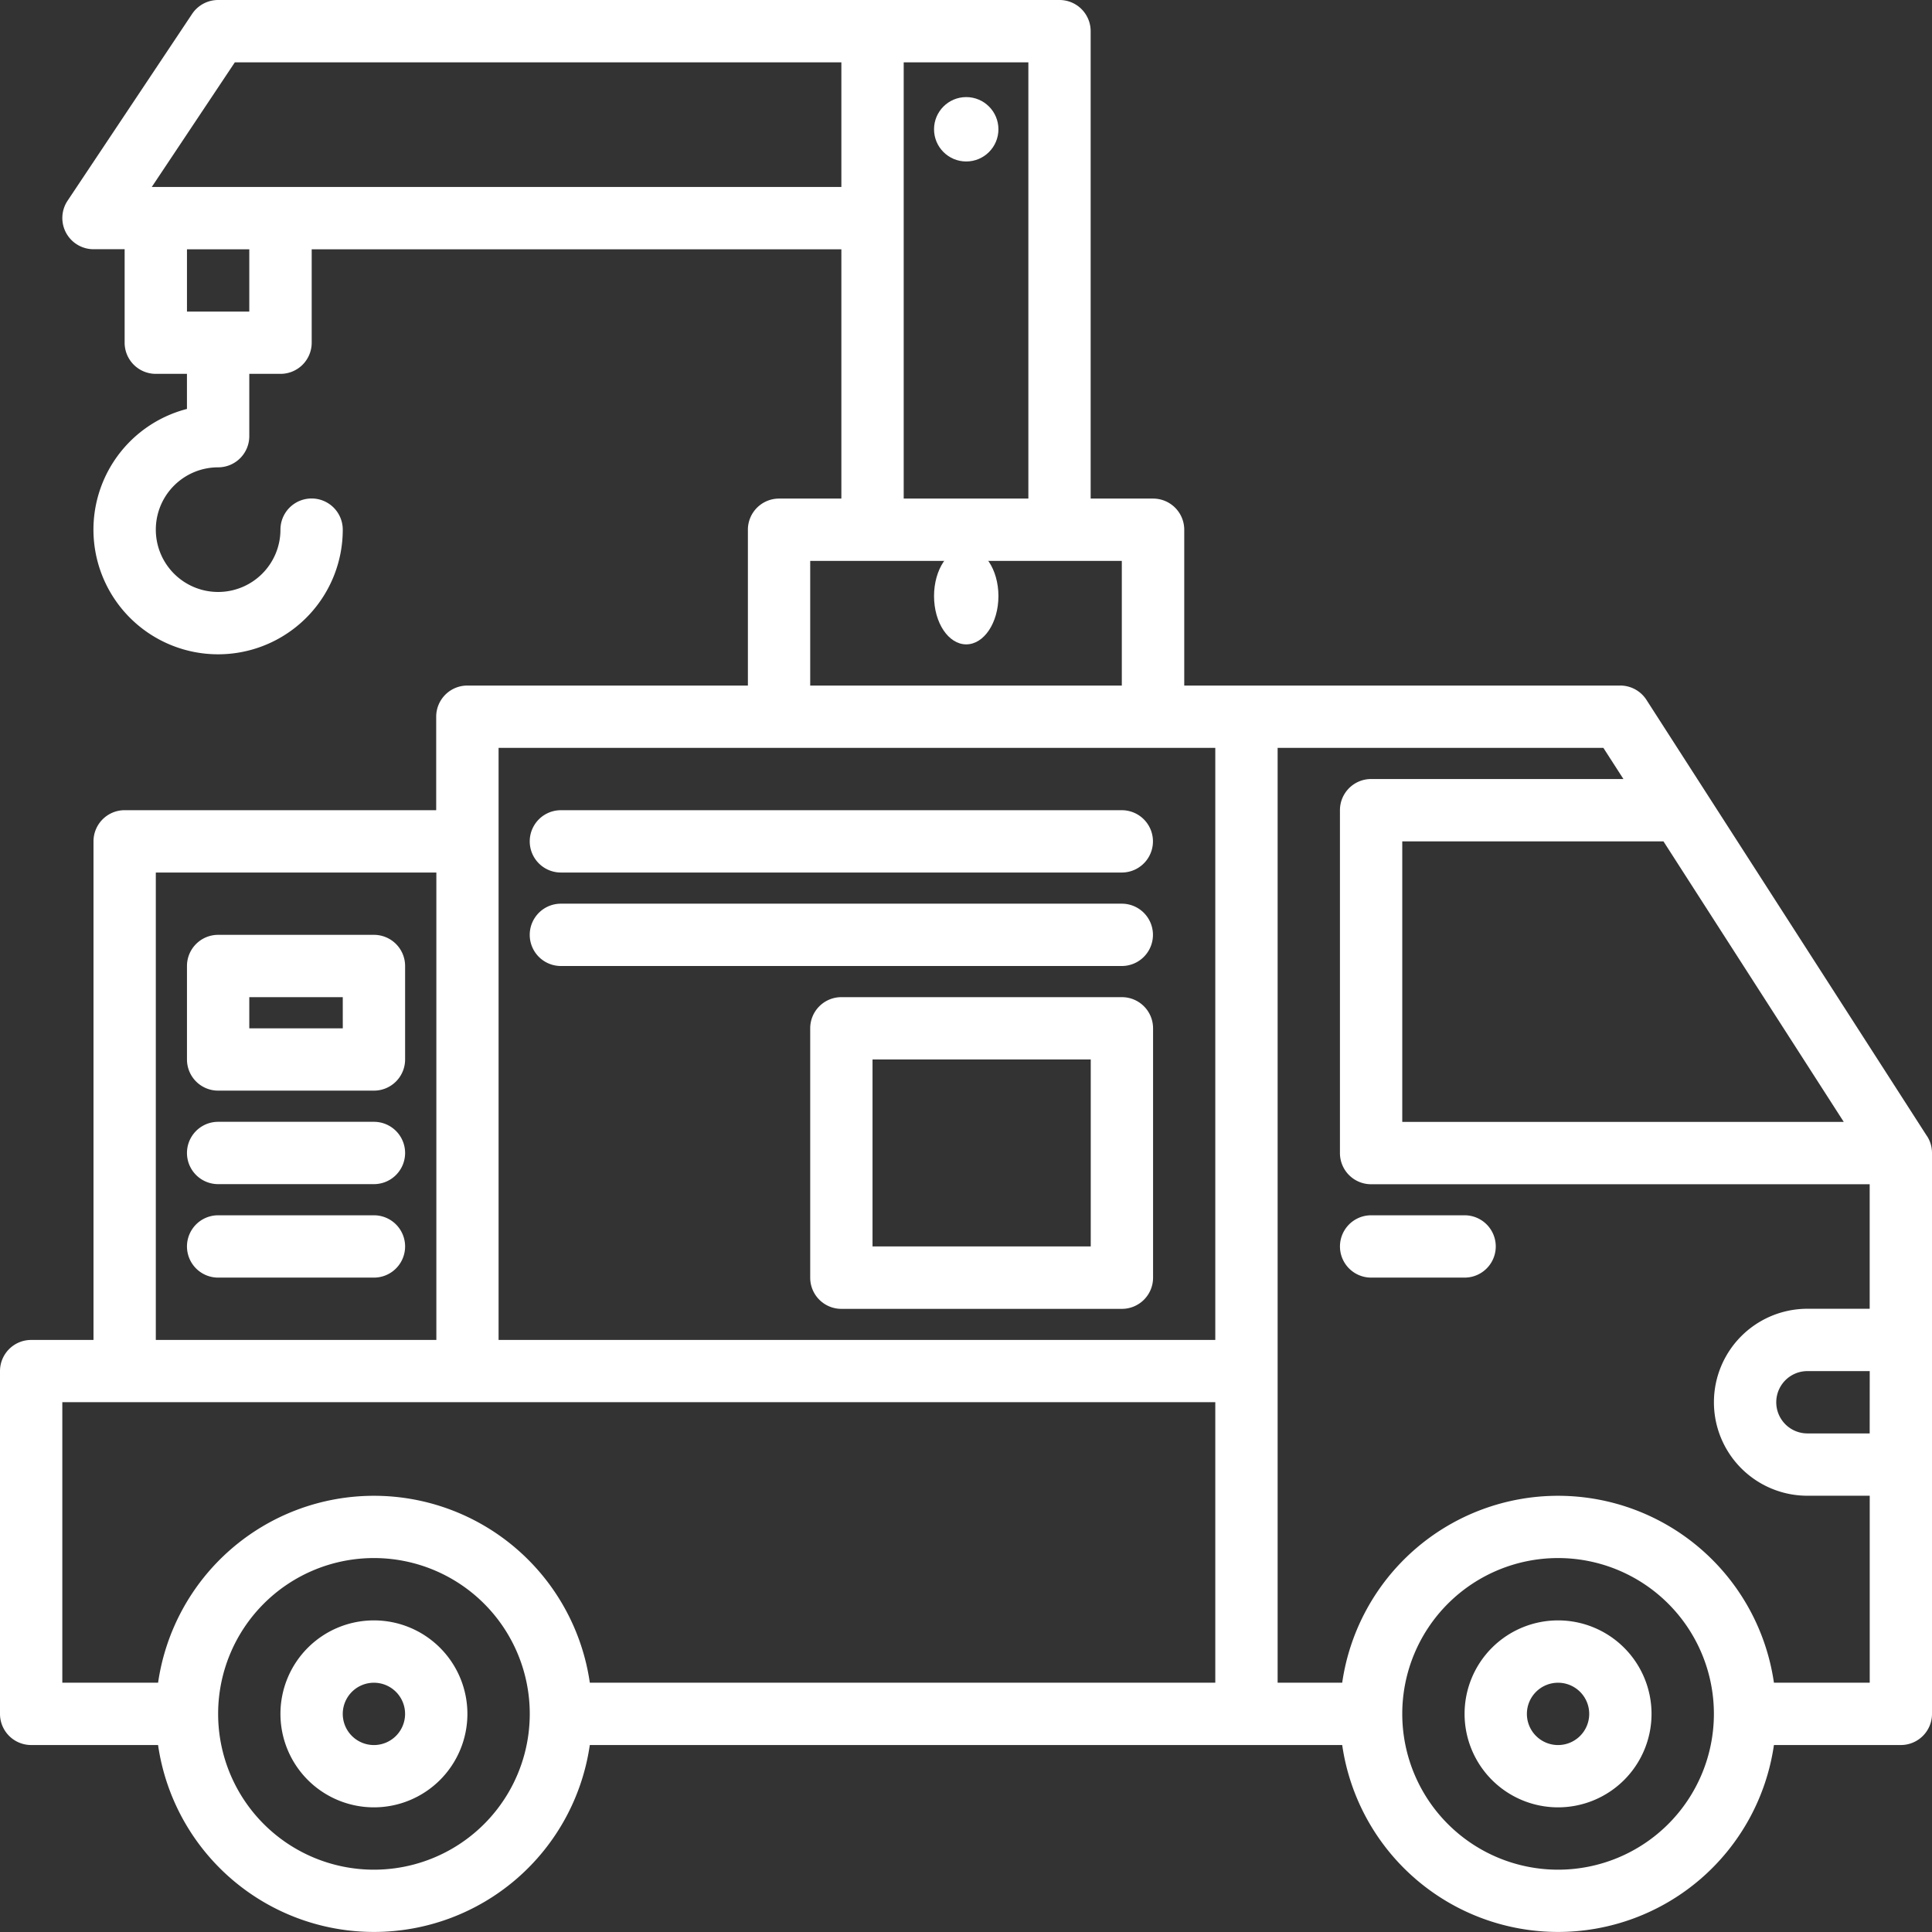
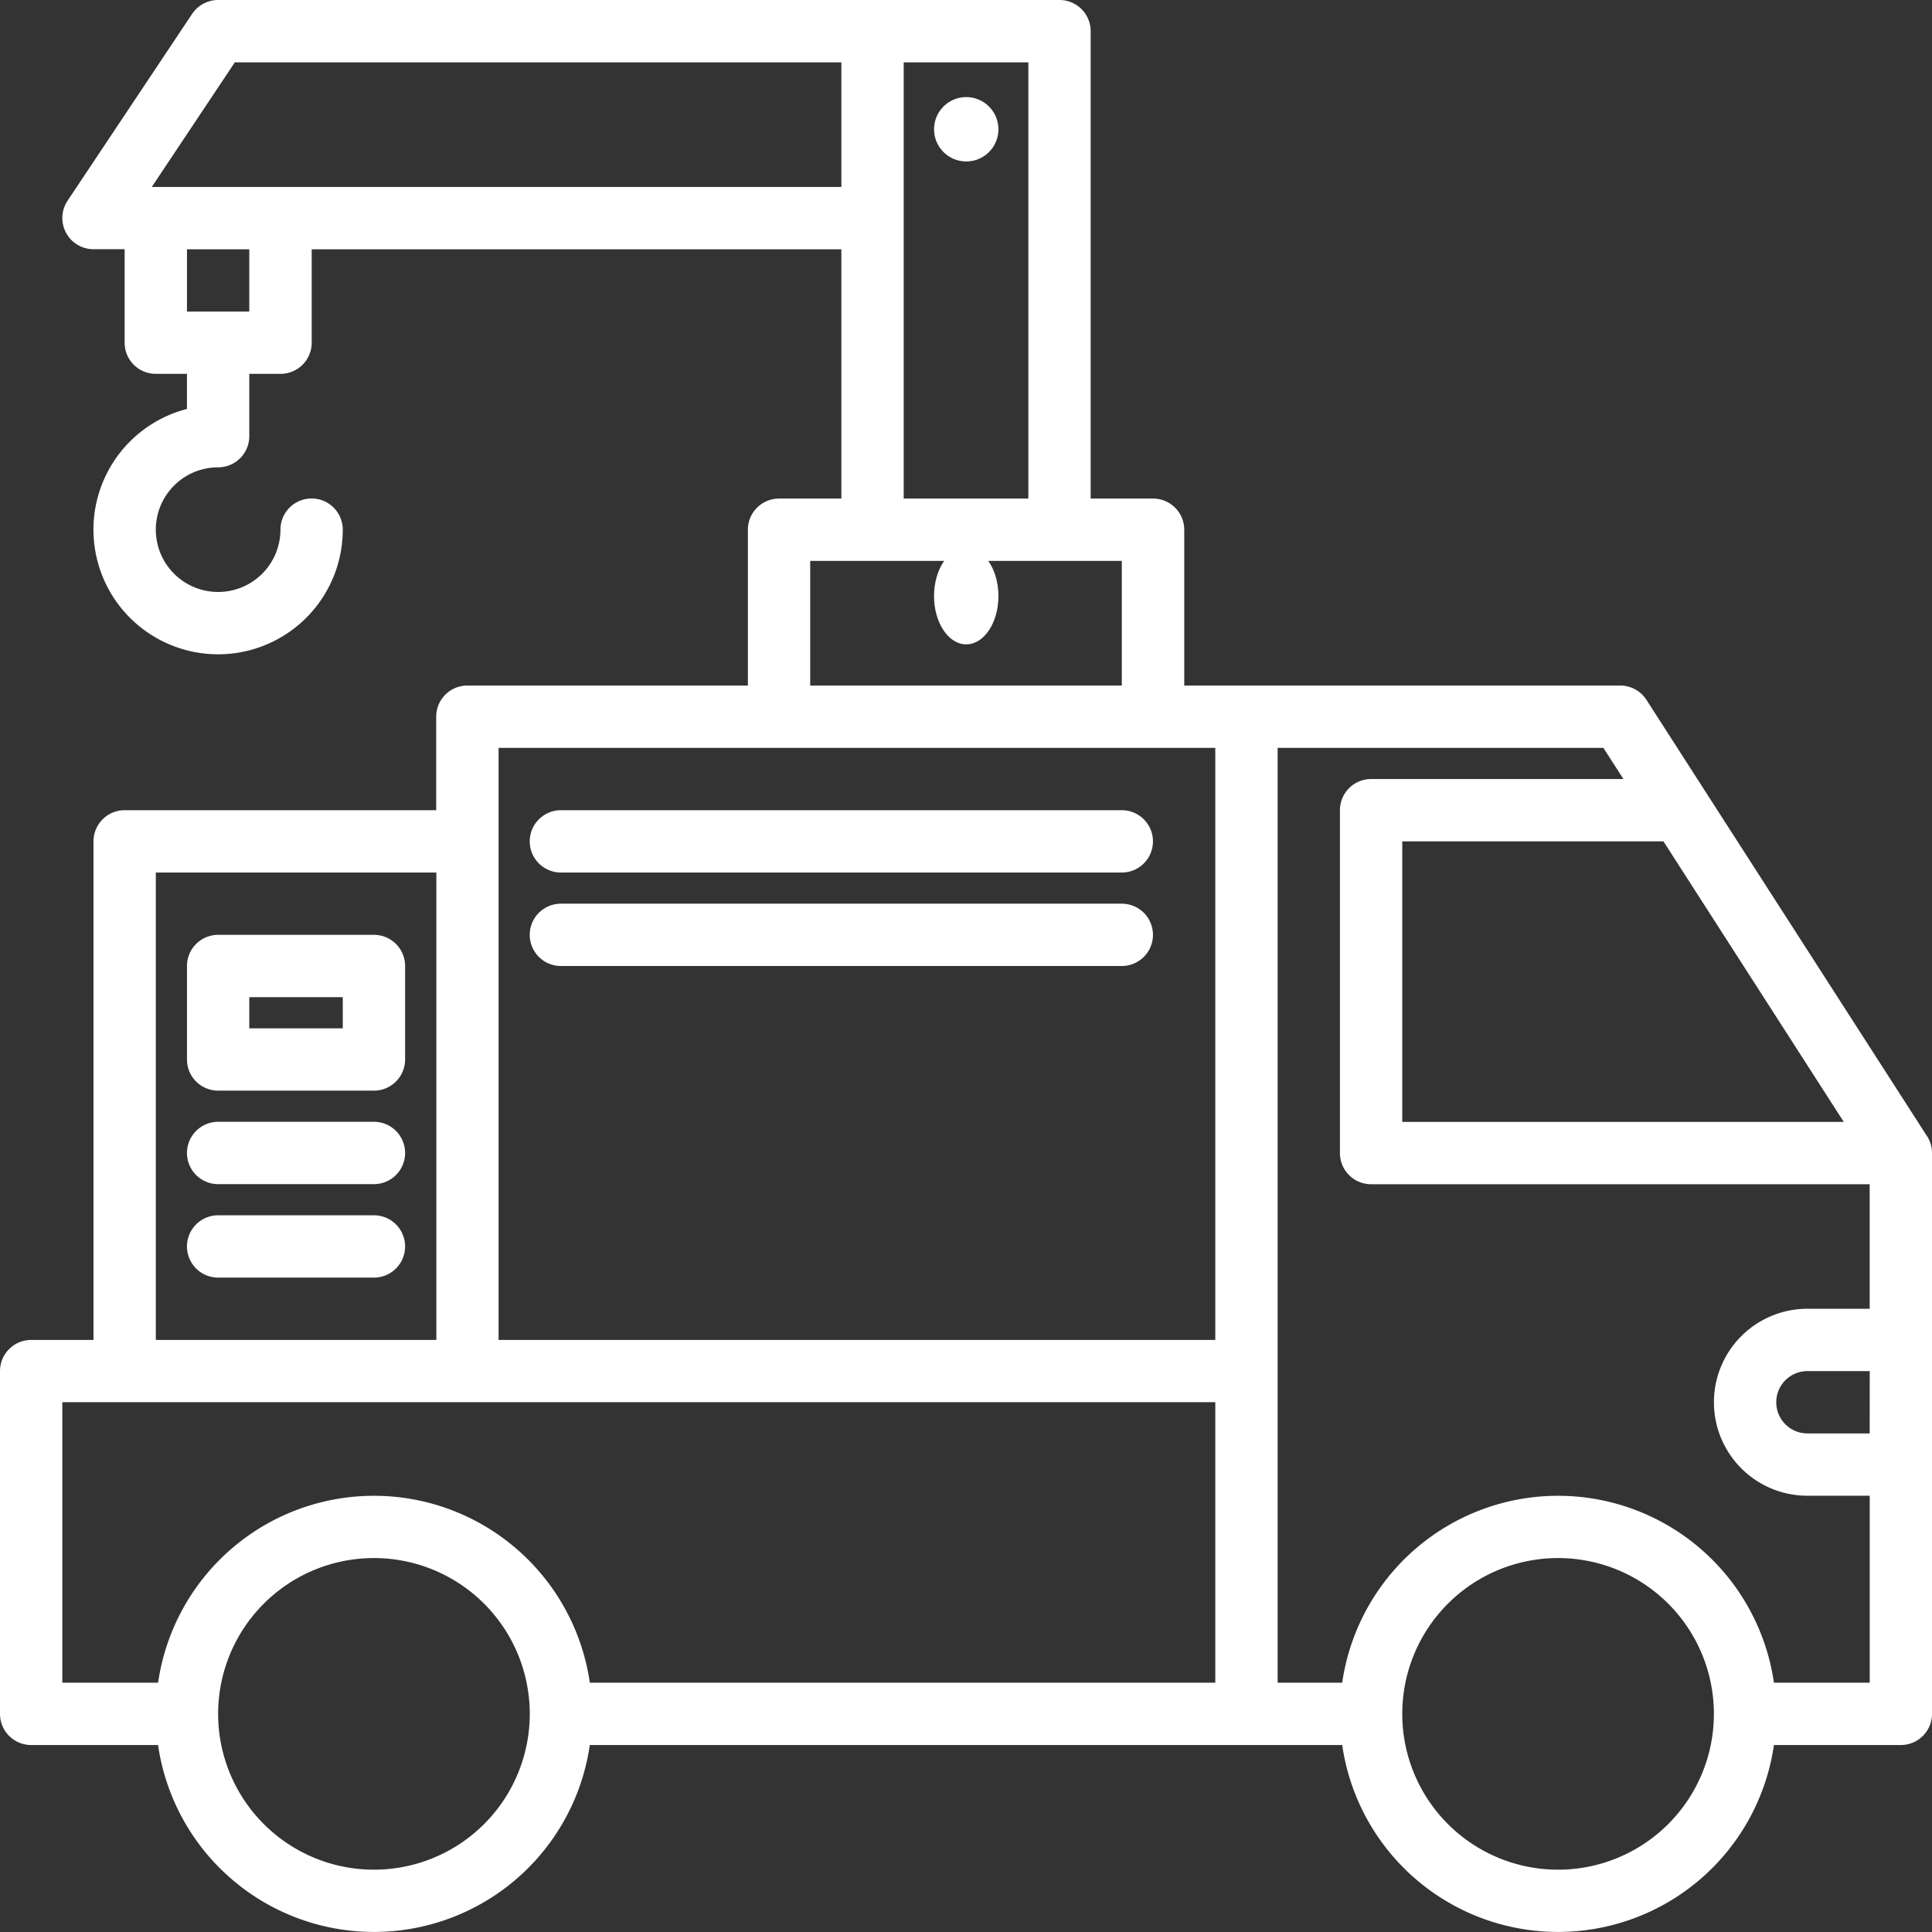
<svg xmlns="http://www.w3.org/2000/svg" id="crane" width="84.018" height="84.018" viewBox="0 0 84.018 84.018">
  <rect x="0" y="0" width="84.018" height="84.018" fill="#333333" stroke="none" />
-   <path id="Контур_824" data-name="Контур 824" d="M84.065,424a4.065,4.065,0,1,0,4.065,4.065A4.065,4.065,0,0,0,84.065,424Zm0,5.421a1.355,1.355,0,1,1,1.355-1.355A1.355,1.355,0,0,1,84.065,429.421Z" transform="translate(-67.804 -353.533)" fill="#fff" />
-   <path id="Контур_825" data-name="Контур 825" d="M388.065,424a4.065,4.065,0,1,0,4.065,4.065A4.065,4.065,0,0,0,388.065,424Zm0,5.421a1.355,1.355,0,1,1,1.355-1.355A1.355,1.355,0,0,1,388.065,429.421Z" transform="translate(-320.309 -353.533)" fill="#fff" />
  <path id="Контур_826" data-name="Контур 826" d="M91.8,57.407l-12.2-18.972a1.355,1.355,0,0,0-1.14-.622H59.5V31.037a1.355,1.355,0,0,0-1.355-1.355H55.43V9.355A1.355,1.355,0,0,0,54.075,8H17.486a1.361,1.361,0,0,0-1.128.6l-5.421,8.131a1.357,1.357,0,0,0,1.128,2.107h1.355v4.065a1.355,1.355,0,0,0,1.355,1.355h1.355v1.526a5.421,5.421,0,1,0,6.776,5.249,1.355,1.355,0,0,0-2.71,0,2.71,2.71,0,1,1-2.71-2.71,1.355,1.355,0,0,0,1.355-1.355v-2.71H20.2a1.355,1.355,0,0,0,1.355-1.355V18.841H44.589V29.682h-2.71a1.355,1.355,0,0,0-1.355,1.355v6.776h-12.2a1.355,1.355,0,0,0-1.355,1.355v4.065H13.421a1.355,1.355,0,0,0-1.355,1.355V66.271H9.355A1.355,1.355,0,0,0,8,67.626V82.532a1.355,1.355,0,0,0,1.355,1.355h5.519a9.485,9.485,0,0,0,18.775,0h32.72a9.485,9.485,0,0,0,18.775,0h5.519a1.355,1.355,0,0,0,1.355-1.355V58.14a1.358,1.358,0,0,0-.215-.733ZM47.3,10.71h5.421V29.682H47.3ZM18.841,21.551h-2.71v-2.71h2.71ZM14.6,16.131l3.613-5.421H44.589v5.421ZM43.234,32.392H56.785v5.421H43.234ZM14.776,45.944h12.2V66.271h-12.2Zm9.486,43.364a6.776,6.776,0,1,1,6.776-6.776A6.776,6.776,0,0,1,24.262,89.308ZM60.85,81.177h-27.2a9.485,9.485,0,0,0-18.775,0H10.71v-12.2H60.85Zm0-14.906H29.682V40.523H60.85Zm19.49-21.682,7.841,12.2h-19.2v-12.2ZM75.757,89.308a6.776,6.776,0,1,1,6.776-6.776,6.776,6.776,0,0,1-6.776,6.776ZM89.308,70.336H86.6a1.355,1.355,0,0,1,0-2.71h2.71Zm0-5.421H86.6a4.065,4.065,0,1,0,0,8.131h2.71v8.131H85.144a9.485,9.485,0,0,0-18.775,0H63.561V40.523H77.727l.872,1.355H67.626a1.355,1.355,0,0,0-1.355,1.355V58.14A1.355,1.355,0,0,0,67.626,59.5H89.308Z" transform="translate(-8 -8)" fill="#fff" />
-   <path id="Контур_827" data-name="Контур 827" d="M357.421,320h-4.065a1.355,1.355,0,0,0,0,2.71h4.065a1.355,1.355,0,0,0,0-2.71Z" transform="translate(-293.729 -267.15)" fill="#fff" />
  <circle id="Эллипс_48" data-name="Эллипс 48" cx="1.4" cy="1.4" r="1.4" transform="translate(40.619 4.222)" fill="#fff" />
  <ellipse id="Эллипс_49" data-name="Эллипс 49" cx="1.4" cy="2.1" rx="1.4" ry="2.1" transform="translate(40.619 23.822)" fill="#fff" />
-   <path id="Контур_828" data-name="Контур 828" d="M229.551,264h-12.2A1.355,1.355,0,0,0,216,265.355V276.2a1.355,1.355,0,0,0,1.355,1.355h12.2a1.355,1.355,0,0,0,1.355-1.355V265.355A1.355,1.355,0,0,0,229.551,264ZM228.2,274.841H218.71V266.71H228.2Z" transform="translate(-180.766 -220.636)" fill="#fff" />
  <path id="Контур_829" data-name="Контур 829" d="M145.355,218.71h24.392a1.355,1.355,0,0,0,0-2.71H145.355a1.355,1.355,0,1,0,0,2.71Z" transform="translate(-120.963 -180.766)" fill="#fff" />
  <path id="Контур_830" data-name="Контур 830" d="M145.355,242.71h24.392a1.355,1.355,0,0,0,0-2.71H145.355a1.355,1.355,0,1,0,0,2.71Z" transform="translate(-120.963 -200.701)" fill="#fff" />
  <path id="Контур_831" data-name="Контур 831" d="M64.131,296H57.355a1.355,1.355,0,0,0,0,2.71h6.776a1.355,1.355,0,0,0,0-2.71Z" transform="translate(-47.869 -247.215)" fill="#fff" />
  <path id="Контур_832" data-name="Контур 832" d="M64.131,320H57.355a1.355,1.355,0,0,0,0,2.71h6.776a1.355,1.355,0,0,0,0-2.71Z" transform="translate(-47.869 -267.15)" fill="#fff" />
  <path id="Контур_833" data-name="Контур 833" d="M64.131,248H57.355A1.355,1.355,0,0,0,56,249.355v4.065a1.355,1.355,0,0,0,1.355,1.355h6.776a1.355,1.355,0,0,0,1.355-1.355v-4.065A1.355,1.355,0,0,0,64.131,248Zm-1.355,4.065H58.71V250.71h4.065Z" transform="translate(-47.869 -207.346)" fill="#fff" />
</svg>